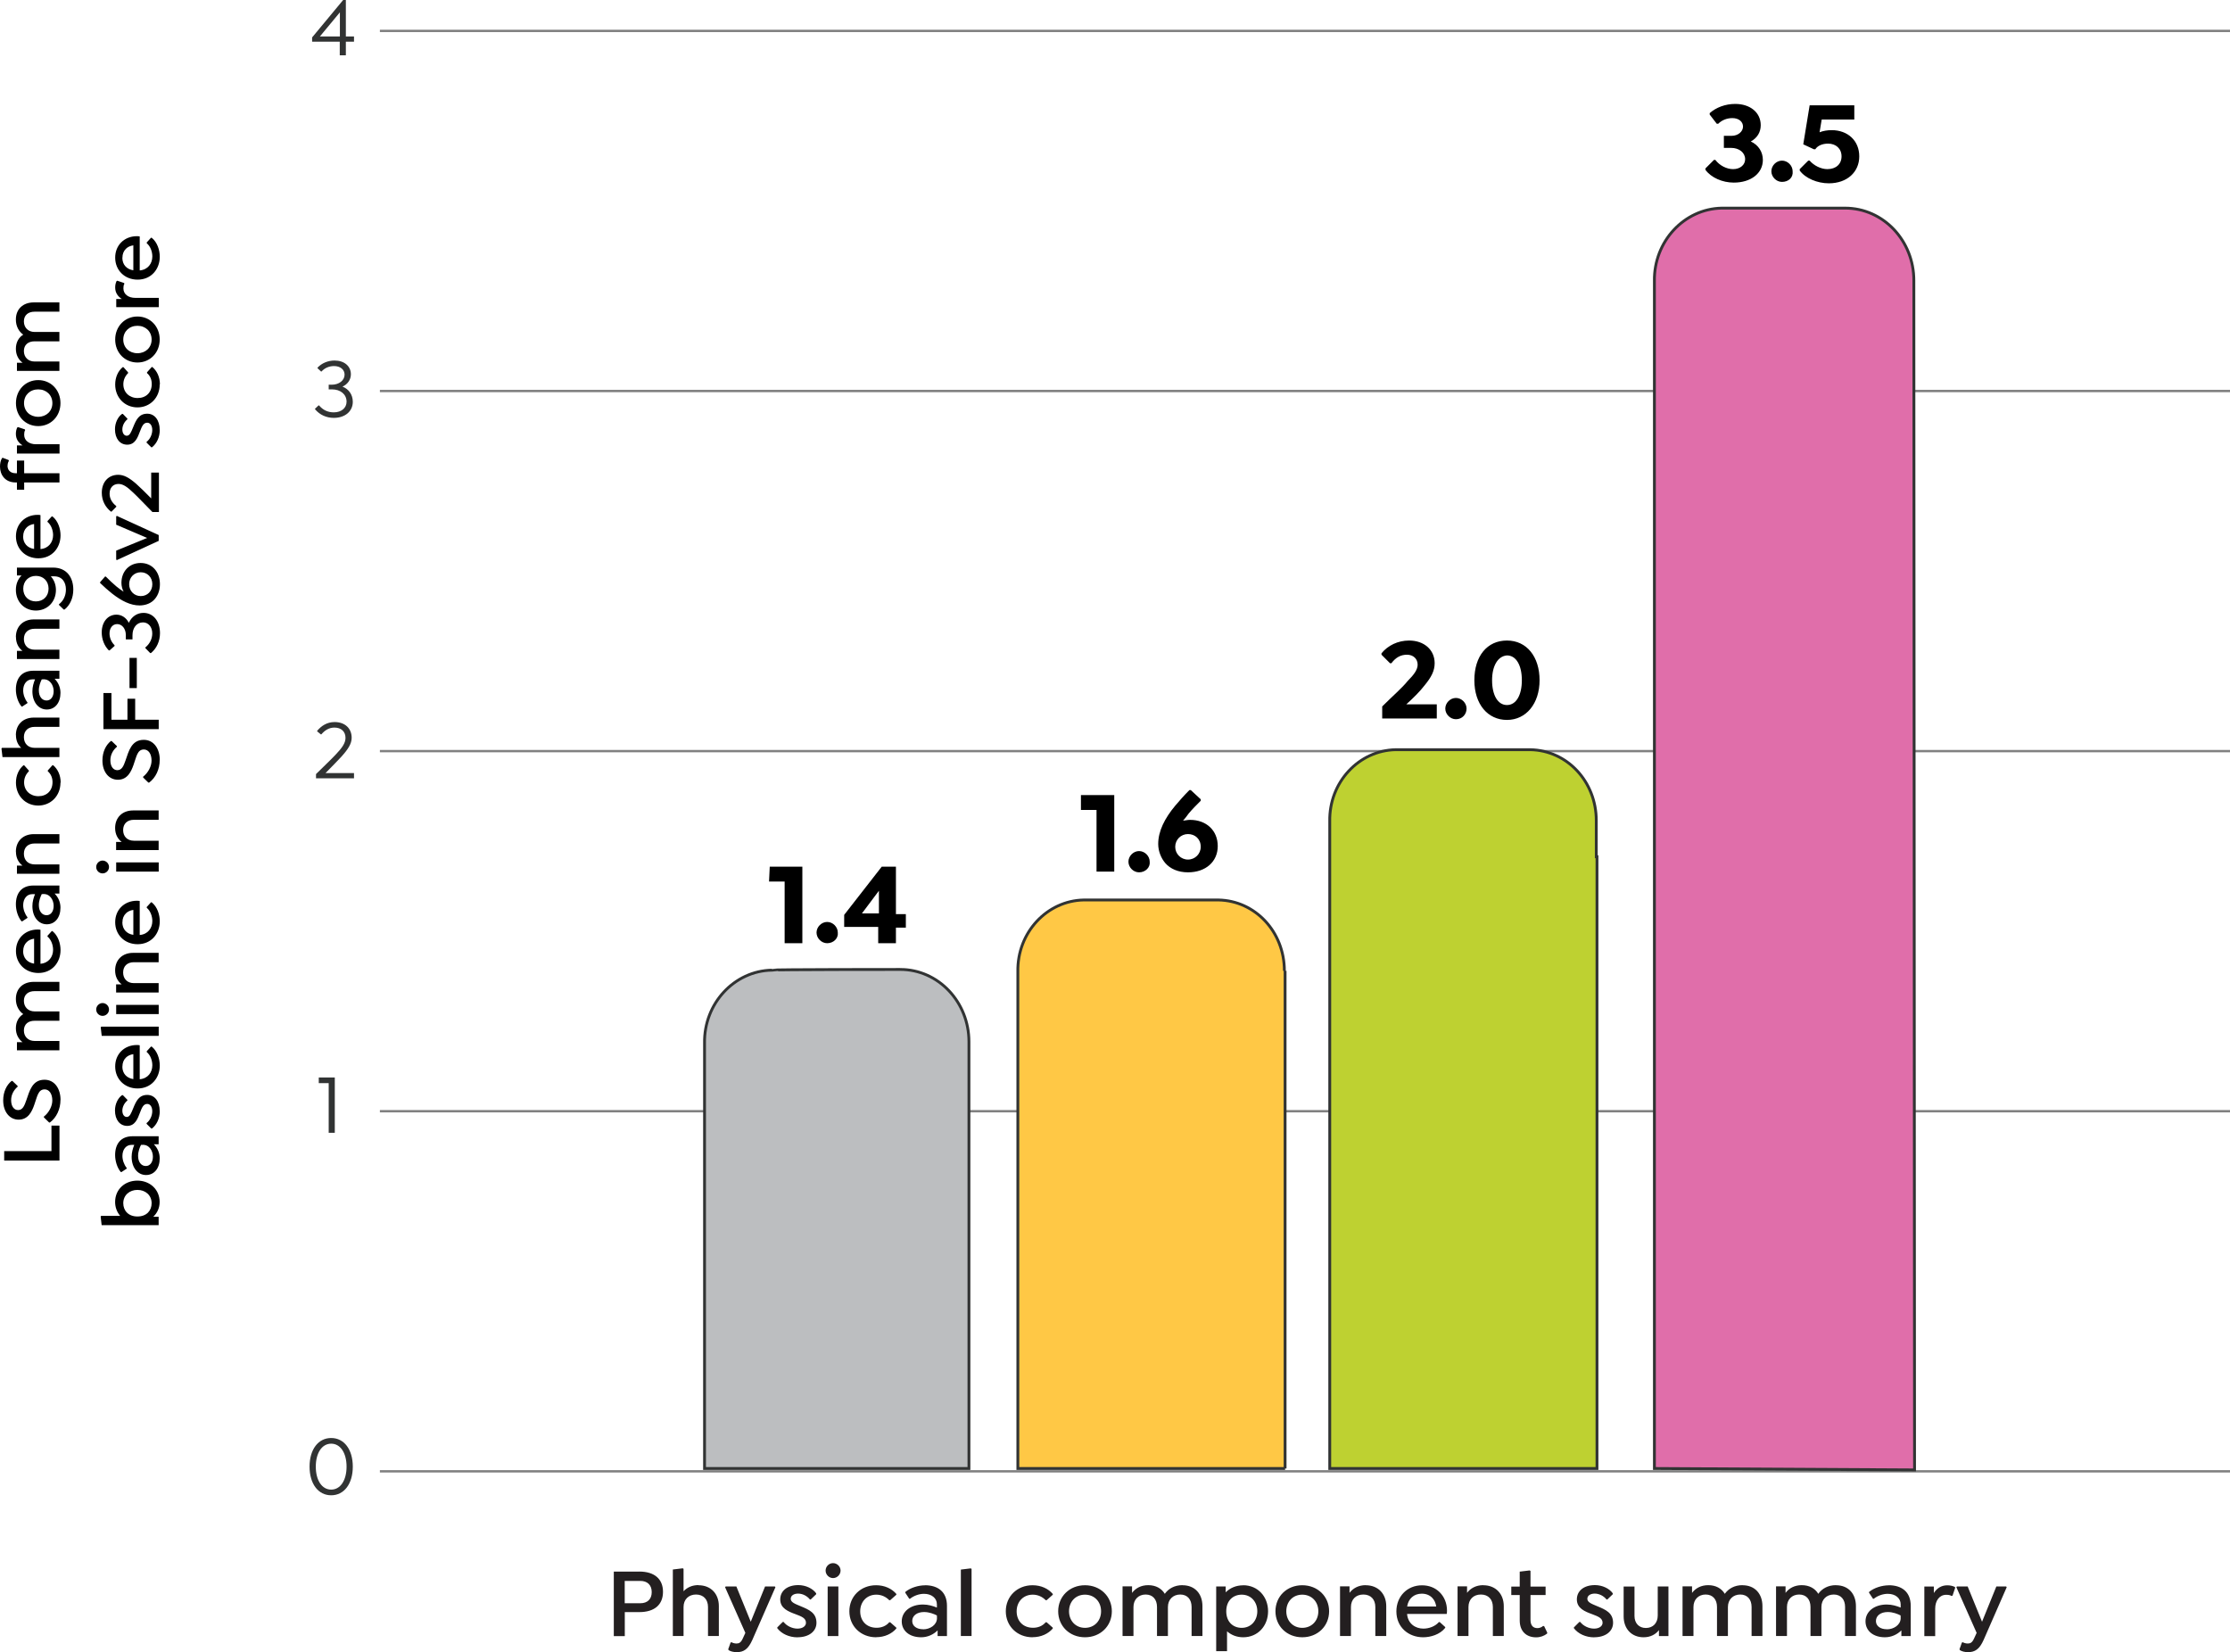
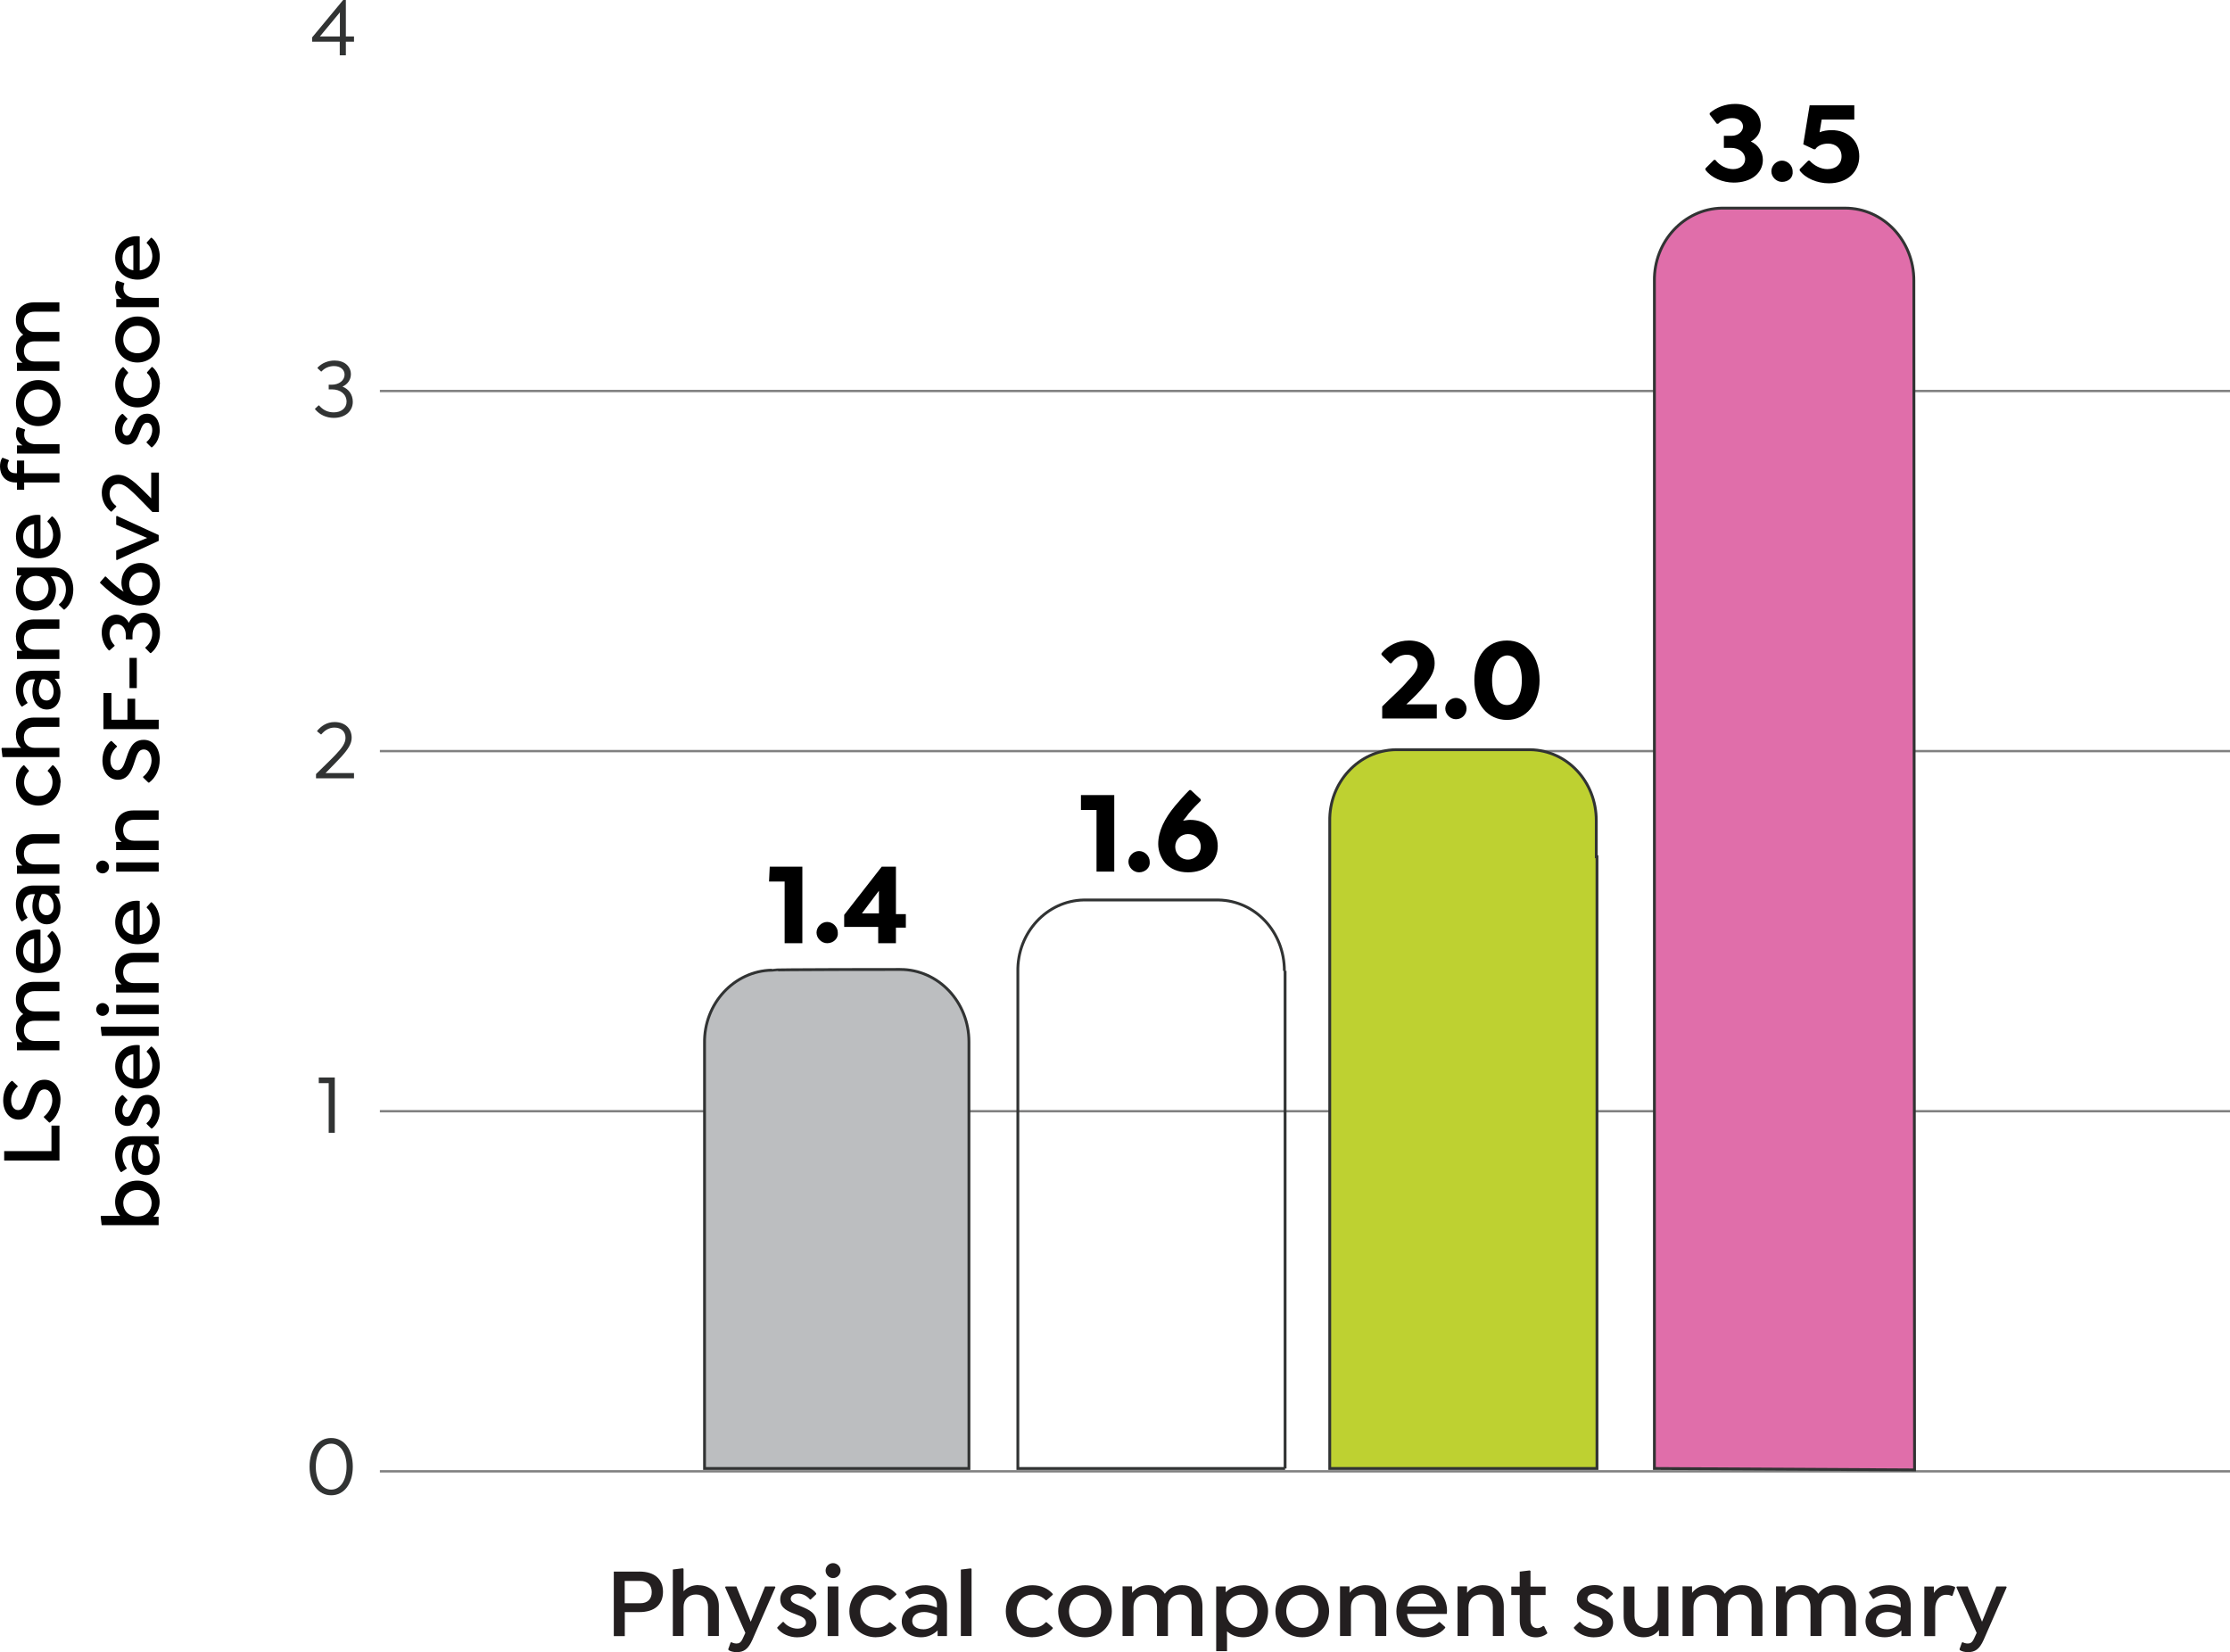
<svg xmlns="http://www.w3.org/2000/svg" id="Layer_1" viewBox="0 0 314.59 233.07">
  <defs>
    <style>
      .cls-1 {
        fill: #e06eaa;
      }

      .cls-1, .cls-2, .cls-3 {
        stroke: #313333;
        stroke-width: .4px;
      }

      .cls-2, .cls-4 {
        fill: none;
      }

      .cls-5 {
        fill: #bed131;
      }

      .cls-6 {
        fill: #231f20;
      }

      .cls-7 {
        fill: #ffc845;
      }

      .cls-3 {
        fill: #bcbec0;
      }

      .cls-8 {
        fill: #313333;
      }

      .cls-4 {
        stroke: gray;
        stroke-miterlimit: 10;
        stroke-width: .33px;
      }
    </style>
  </defs>
  <path d="M7.26,158.79h1.13v4.93H.59v-1.33h6.67v-3.6ZM8.53,155.17c0,1.28-.55,2.48-1.49,3.18h-.11l-.74-.72v-.11c.72-.56,1.19-1.48,1.19-2.27,0-.98-.46-1.57-1.08-1.57-.94,0-1.04,1.01-1.46,2.16-.32.92-.84,2.11-2.21,2.11-1.27,0-2.18-1.1-2.18-2.72,0-1.22.5-2.2,1.19-2.74h.11l.74.71v.1c-.49.42-.92,1.06-.92,1.91s.4,1.39.98,1.39c.66,0,.9-.64,1.16-1.38.46-1.32.83-2.9,2.57-2.9,1.4,0,2.26,1.22,2.26,2.86ZM2.24,140.92c0-1.49,1.03-2.41,2.53-2.41h3.61v1.31h-3.5c-.91,0-1.51.5-1.51,1.37s.6,1.49,1.51,1.49h3.5v1.32h-3.5c-.91,0-1.51.5-1.51,1.37s.6,1.48,1.51,1.48h3.5v1.32H2.39v-1.15h.79c-.56-.42-.94-1.09-.94-1.96,0-.92.4-1.61,1.04-2-.62-.44-1.04-1.18-1.04-2.12ZM5.71,131.17v4.79c1.16-.1,1.78-.98,1.78-1.97,0-.66-.26-1.43-.79-1.87v-.11l.6-.66h.1c.8.64,1.14,1.75,1.14,2.68,0,1.74-1.19,3.23-3.13,3.23-1.81,0-3.16-1.31-3.16-3.1,0-.86.3-1.6.83-2.14.54-.55,1.32-.89,2.22-.89.17,0,.31.01.42.04ZM3.26,134.18c0,.95.6,1.62,1.55,1.76v-3.52c-.43.06-.79.23-1.04.48-.32.31-.5.74-.5,1.27ZM2.24,127.58c0-1.58.8-2.66,2.48-2.66h3.66v1.13h-.68c.52.52.83,1.22.83,1.99,0,1.4-.77,2.35-1.93,2.35s-2.03-1.03-2.03-2.57c0-.62.17-1.19.37-1.68h-.4c-.76,0-1.27.65-1.27,1.56,0,.59.24,1.25.6,1.69v.1l-.73.48h-.1c-.52-.61-.8-1.58-.8-2.39ZM7.57,127.79c0-.84-.53-1.64-1.31-1.67h-.07s-.3.01-.3.01c-.17.34-.41.92-.41,1.55,0,.86.44,1.43,1.09,1.43.6,0,1-.53,1-1.32ZM2.24,120.15c0-1.51,1.04-2.48,2.53-2.48h3.61v1.32h-3.5c-.91,0-1.51.54-1.51,1.45s.6,1.5,1.51,1.5h3.5v1.32H2.39v-1.15h.78c-.55-.42-.92-1.08-.92-1.96ZM8.53,110.41c0,1.86-1.36,3.23-3.14,3.23s-3.14-1.37-3.14-3.23c0-1.04.42-1.91,1.06-2.45h.1l.66.74v.11c-.42.41-.67.95-.67,1.57,0,1.14.85,1.94,2.02,1.94s1.99-.77,1.99-1.98c0-.56-.19-1.13-.67-1.54v-.11l.66-.74h.1c.64.54,1.06,1.4,1.06,2.45ZM2.24,103.7c0-1.5,1.03-2.47,2.53-2.47h3.61v1.31h-3.5c-.91,0-1.51.55-1.51,1.45s.6,1.51,1.51,1.51h3.5v1.3H.35l-.14-1.2.07-.1h2.71c-.46-.42-.74-1.03-.74-1.8ZM2.24,97.28c0-1.58.8-2.66,2.48-2.66h3.66v1.13h-.68c.52.52.83,1.22.83,1.99,0,1.4-.77,2.35-1.93,2.35s-2.03-1.03-2.03-2.57c0-.62.17-1.19.37-1.68h-.4c-.76,0-1.27.65-1.27,1.56,0,.59.24,1.25.6,1.69v.1l-.73.48h-.1c-.52-.61-.8-1.58-.8-2.39ZM7.57,97.5c0-.84-.53-1.64-1.31-1.67h-.07s-.3.01-.3.01c-.17.34-.41.92-.41,1.55,0,.86.44,1.43,1.09,1.43.6,0,1-.53,1-1.32ZM2.24,89.86c0-1.51,1.04-2.48,2.53-2.48h3.61v1.32h-3.5c-.91,0-1.51.54-1.51,1.45s.6,1.5,1.51,1.5h3.5v1.32H2.39v-1.15h.78c-.55-.42-.92-1.08-.92-1.96ZM2.39,81.2v-1.13h5.08c1.98,0,2.87,1.43,2.87,3.1,0,1.22-.49,2.23-1.24,2.82h-.11l-.67-.65v-.1c.58-.44.98-1.16.98-2.08,0-1.03-.53-1.86-1.67-1.86h-.46c.44.49.72,1.15.72,1.93,0,1.68-1.22,2.9-2.83,2.9s-2.82-1.22-2.82-2.92c0-.84.31-1.54.8-2.03h-.66ZM6.85,83.04c0-1.07-.74-1.8-1.78-1.8s-1.79.74-1.79,1.81.74,1.79,1.78,1.79,1.79-.72,1.79-1.8ZM5.71,72.67v4.79c1.16-.1,1.78-.98,1.78-1.97,0-.66-.26-1.43-.79-1.87v-.11l.6-.66h.1c.8.64,1.14,1.75,1.14,2.68,0,1.74-1.19,3.23-3.13,3.23-1.81,0-3.16-1.31-3.16-3.1,0-.86.3-1.6.83-2.14.54-.55,1.32-.89,2.22-.89.17,0,.31.01.42.04ZM3.26,75.68c0,.95.6,1.62,1.55,1.76v-3.52c-.43.06-.79.23-1.04.48-.32.31-.5.74-.5,1.27ZM1.06,65.69c0,.58.35,1.07,1.16,1.07h.17v-1.79h1.02v1.79h4.98v1.3H3.41v1.02h-1.02v-1.02h-.17c-1.55,0-2.22-1.13-2.22-2.24,0-.41.08-.86.28-1.19l.1-.05.82.31.06.11c-.14.23-.19.47-.19.7ZM2.44,60.31l.1-.06.96.32.05.11c-.12.19-.14.41-.14.66,0,.82.71,1.33,1.67,1.33h3.32v1.31H2.39v-1.15h.79c-.58-.36-.94-.91-.94-1.62,0-.34.06-.62.19-.9ZM8.53,56.87c0,1.86-1.36,3.24-3.14,3.24s-3.14-1.38-3.14-3.24,1.36-3.25,3.14-3.25,3.14,1.38,3.14,3.25ZM7.39,56.87c0-1.14-.85-1.94-2-1.94s-2,.8-2,1.94.85,1.93,2,1.93,2-.8,2-1.93ZM2.24,45.07c0-1.49,1.03-2.41,2.53-2.41h3.61v1.31h-3.5c-.91,0-1.51.5-1.51,1.37s.6,1.49,1.51,1.49h3.5v1.32h-3.5c-.91,0-1.51.5-1.51,1.37s.6,1.48,1.51,1.48h3.5v1.32H2.39v-1.15h.79c-.56-.42-.94-1.09-.94-1.96,0-.92.4-1.61,1.04-2-.62-.44-1.04-1.18-1.04-2.12ZM16.24,169.56c0-1.78,1.38-3.01,3.14-3.01s3.14,1.25,3.14,3.01c0,.88-.36,1.58-.9,2.09h.76v1.18h-8.04l-.14-1.21.07-.1h2.68c-.44-.52-.71-1.19-.71-1.96ZM21.39,169.74c0-1.15-.9-1.88-2-1.88s-2,.73-2,1.88c0,1.02.7,1.87,2,1.87s2-.84,2-1.87ZM16.24,162.95c0-1.58.8-2.66,2.48-2.66h3.66v1.13h-.68c.52.52.83,1.22.83,1.99,0,1.4-.77,2.35-1.93,2.35s-2.03-1.03-2.03-2.57c0-.62.17-1.19.37-1.68h-.4c-.76,0-1.27.65-1.27,1.56,0,.59.24,1.25.6,1.69v.1l-.73.48h-.1c-.52-.61-.8-1.58-.8-2.39ZM21.57,163.17c0-.84-.53-1.64-1.31-1.67h-.07s-.3.01-.3.01c-.17.34-.41.92-.41,1.55,0,.86.44,1.43,1.09,1.43.6,0,1-.53,1-1.32ZM22.54,156.74c0,1.03-.43,1.94-1.1,2.46h-.1l-.66-.66v-.11c.46-.34.8-1.01.8-1.67,0-.61-.29-1.03-.71-1.03-.56,0-.77.58-1.02,1.22-.34.91-.71,1.88-1.8,1.88-1.03,0-1.73-.85-1.73-2.18,0-.89.41-1.75,1-2.16h.11l.64.66v.1c-.44.36-.71.91-.71,1.43s.25.89.62.89c.43,0,.61-.5.9-1.2.42-1.02.8-1.91,2-1.91,1.04,0,1.75.92,1.75,2.28ZM19.71,147.46v4.79c1.16-.1,1.78-.98,1.78-1.97,0-.66-.26-1.43-.79-1.87v-.11l.6-.66h.1c.8.64,1.14,1.75,1.14,2.68,0,1.74-1.19,3.23-3.13,3.23-1.81,0-3.16-1.31-3.16-3.1,0-.86.3-1.6.83-2.14.54-.55,1.32-.89,2.22-.89.17,0,.31.01.42.04ZM17.26,150.47c0,.95.6,1.62,1.55,1.76v-3.52c-.43.06-.79.23-1.04.48-.32.31-.5.74-.5,1.27ZM22.39,146.13h-8.04l-.14-1.2.07-.1h8.11v1.3ZM15.38,142.41c0,.49-.41.9-.91.9s-.9-.41-.9-.9.41-.91.9-.91.91.41.91.91ZM22.39,143.06h-6v-1.3h6v1.3ZM16.24,136.9c0-1.51,1.04-2.48,2.53-2.48h3.61v1.32h-3.5c-.91,0-1.51.54-1.51,1.45s.6,1.5,1.51,1.5h3.5v1.32h-6v-1.15h.78c-.55-.42-.92-1.08-.92-1.96ZM19.71,127.11v4.79c1.16-.1,1.78-.98,1.78-1.97,0-.66-.26-1.43-.79-1.87v-.11l.6-.66h.1c.8.64,1.14,1.75,1.14,2.68,0,1.74-1.19,3.23-3.13,3.23-1.81,0-3.16-1.31-3.16-3.1,0-.86.3-1.6.83-2.14.54-.55,1.32-.89,2.22-.89.17,0,.31.01.42.04ZM17.26,130.12c0,.95.6,1.62,1.55,1.76v-3.52c-.43.06-.79.23-1.04.48-.32.31-.5.74-.5,1.27ZM15.38,122.31c0,.49-.41.9-.91.9s-.9-.41-.9-.9.41-.91.9-.91.91.41.91.91ZM22.39,122.96h-6v-1.3h6v1.3ZM16.24,116.81c0-1.51,1.04-2.48,2.53-2.48h3.61v1.32h-3.5c-.91,0-1.51.54-1.51,1.45s.6,1.5,1.51,1.5h3.5v1.32h-6v-1.15h.78c-.55-.42-.92-1.08-.92-1.96ZM22.53,107.22c0,1.28-.55,2.48-1.49,3.18h-.11l-.74-.72v-.11c.72-.56,1.19-1.48,1.19-2.27,0-.98-.46-1.57-1.08-1.57-.94,0-1.04,1.01-1.46,2.16-.32.92-.84,2.11-2.21,2.11-1.27,0-2.18-1.1-2.18-2.72,0-1.22.5-2.2,1.19-2.74h.11l.74.71v.1c-.49.42-.92,1.06-.92,1.91s.4,1.39.98,1.39c.66,0,.9-.64,1.16-1.38.46-1.32.83-2.9,2.57-2.9,1.4,0,2.26,1.22,2.26,2.86ZM15.72,97.77v3.76h2.26v-2.96h1.09v2.96h3.32v1.33h-7.8v-5.09h1.13ZM18.27,97.07v-4.26h1.03v4.26h-1.03ZM18.18,87.85c.38-.84,1.13-1.39,2.06-1.39,1.38,0,2.33,1.16,2.33,2.86,0,1.12-.47,2.16-1.28,2.81h-.1l-.68-.7v-.1c.61-.5.97-1.2.97-1.97,0-.91-.54-1.56-1.31-1.56-.89,0-1.48.77-1.48,1.81v.59h-.94v-.62c0-.88-.53-1.54-1.22-1.54-.64,0-1.08.54-1.08,1.32,0,.61.25,1.22.71,1.66v.11l-.7.62h-.11c-.64-.65-1-1.57-1-2.54,0-1.46.85-2.5,2.08-2.5.74,0,1.38.44,1.74,1.14ZM17.13,82.23c0-1.62,1.1-2.81,2.71-2.81s2.72,1.24,2.72,2.99c0,.97-.35,1.79-.95,2.33-.52.46-1.2.66-1.9.67-1.3.01-2.58-.65-3.89-1.67-.56-.44-1.13-.95-1.7-1.5v-.11l.7-.8h.1c.48.49,1,.98,1.5,1.4.35.29.7.54,1.02.74-.19-.36-.31-.79-.31-1.25ZM21.49,82.41c0-.97-.7-1.68-1.63-1.68s-1.64.72-1.64,1.68.7,1.68,1.64,1.68,1.63-.7,1.63-1.68ZM16.39,72.84l.1-.06,5.9,2.7v.82l-5.9,2.71-.1-.06v-1.27l4.37-1.79-4.37-1.87v-1.18ZM21.33,70.31v-3.64h1.09v5.56h-.92c-1.14-1.14-1.98-2.06-2.68-2.71-.86-.83-1.46-1.25-2.1-1.25-.77,0-1.26.54-1.26,1.37,0,.72.37,1.3.94,1.75v.11l-.66.67h-.1c-.76-.62-1.28-1.51-1.28-2.66,0-1.52.94-2.53,2.32-2.53.83,0,1.58.44,2.54,1.28.6.53,1.28,1.21,2.11,2.05ZM22.54,60.64c0,1.03-.43,1.94-1.1,2.46h-.1l-.66-.66v-.11c.46-.34.8-1.01.8-1.67,0-.61-.29-1.03-.71-1.03-.56,0-.77.58-1.02,1.22-.34.91-.71,1.88-1.8,1.88-1.03,0-1.73-.85-1.73-2.18,0-.89.41-1.75,1-2.16h.11l.64.66v.1c-.44.36-.71.91-.71,1.43s.25.89.62.89c.43,0,.61-.5.9-1.2.42-1.02.8-1.91,2-1.91,1.04,0,1.75.92,1.75,2.28ZM22.53,54.24c0,1.86-1.36,3.23-3.14,3.23s-3.14-1.37-3.14-3.23c0-1.04.42-1.91,1.06-2.45h.1l.66.74v.11c-.42.41-.67.95-.67,1.57,0,1.14.85,1.94,2.02,1.94s1.99-.77,1.99-1.98c0-.56-.19-1.13-.67-1.54v-.11l.66-.74h.1c.64.54,1.06,1.4,1.06,2.45ZM22.53,47.9c0,1.86-1.36,3.24-3.14,3.24s-3.14-1.38-3.14-3.24,1.36-3.25,3.14-3.25,3.14,1.38,3.14,3.25ZM21.39,47.9c0-1.14-.85-1.94-2-1.94s-2,.8-2,1.94.85,1.93,2,1.93,2-.8,2-1.93ZM16.44,39.66l.1-.06.96.32.05.11c-.12.19-.14.41-.14.66,0,.82.71,1.33,1.67,1.33h3.32v1.31h-6v-1.15h.79c-.58-.36-.94-.91-.94-1.62,0-.34.06-.62.19-.9ZM19.71,33.36v4.79c1.16-.1,1.78-.98,1.78-1.97,0-.66-.26-1.43-.79-1.87v-.11l.6-.66h.1c.8.64,1.14,1.75,1.14,2.68,0,1.74-1.19,3.23-3.13,3.23-1.81,0-3.16-1.31-3.16-3.1,0-.86.3-1.6.83-2.14.54-.55,1.32-.89,2.22-.89.17,0,.31.01.42.04ZM17.26,36.37c0,.95.6,1.62,1.55,1.76v-3.52c-.43.06-.79.23-1.04.48-.32.31-.5.74-.5,1.27Z" />
-   <path class="cls-4" d="M53.59,4.36h261" />
  <path class="cls-4" d="M53.59,55.16h261" />
  <path class="cls-4" d="M53.59,105.96h261" />
  <path class="cls-4" d="M53.59,156.76h261" />
  <path class="cls-8" d="M45.93,109.06h4.01v.74h-5.36v-.6c1.15-1.14,2.06-1.99,2.72-2.69.97-1.01,1.44-1.69,1.44-2.42,0-.88-.6-1.45-1.56-1.45-.79,0-1.38.41-1.85.96h-.07l-.52-.43v-.07c.56-.67,1.36-1.24,2.46-1.24,1.46,0,2.41.89,2.41,2.22,0,.85-.52,1.64-1.49,2.71-.58.62-1.31,1.37-2.2,2.27Z" />
  <path class="cls-8" d="M47.93,7.8v-1.92h-3.9v-.6l4.38-5.28h.38v5.14h1.15v.74h-1.15v1.92h-.86ZM45.13,5.14h2.82V1.74l-2.82,3.4Z" />
  <path class="cls-8" d="M49.77,206.9c0,2.42-1.22,4.04-3.05,4.04s-3.05-1.62-3.05-4.04,1.22-4.04,3.05-4.04,3.05,1.62,3.05,4.04ZM44.55,206.9c0,1.92.86,3.24,2.17,3.24s2.17-1.32,2.17-3.24-.86-3.24-2.17-3.24-2.17,1.32-2.17,3.24Z" />
  <path class="cls-8" d="M44.96,152h2.27v7.8h-.86v-7h-1.4v-.8Z" />
  <path class="cls-8" d="M48.32,54.54c.88.35,1.45,1.13,1.45,2.15,0,1.33-1.09,2.26-2.68,2.26-1.04,0-1.98-.42-2.65-1.22v-.07l.5-.47h.07c.54.64,1.22.98,2.08.98,1.06,0,1.8-.61,1.8-1.5,0-1.06-.88-1.74-2.04-1.74h-.48v-.66h.44c1.02,0,1.8-.61,1.8-1.42,0-.72-.61-1.21-1.49-1.21-.66,0-1.32.26-1.76.77h-.07l-.5-.47v-.07c.6-.65,1.49-1.01,2.41-1.01,1.36,0,2.3.79,2.3,1.94,0,.77-.47,1.42-1.19,1.74Z" />
  <path class="cls-4" d="M53.59,207.56h261" />
  <path class="cls-1" d="M270.09,207.36l-36.7-.2V39.66c-.1-5.6,4.2-10.2,9.5-10.3h17.4c5.4,0,9.7,4.6,9.7,10.2l.1,167.8Z" />
  <path d="M246.99,19.96c1.1.5,1.7,1.5,1.7,2.6,0,1.9-1.7,3.2-4.1,3.2-1.6,0-3.2-.7-4-1.8v-.2l1.2-1.2h.2c.6.8,1.6,1.3,2.5,1.3,1,0,1.7-.6,1.7-1.4,0-.9-.8-1.6-2-1.6h-1v-1.7h1.1c.9,0,1.6-.6,1.6-1.3s-.6-1.2-1.5-1.2c-.8,0-1.5.3-2,.8h-.2l-1-1.3v-.2c.9-.8,2.2-1.3,3.6-1.3,2.1,0,3.6,1.2,3.6,3,0,1-.5,1.8-1.4,2.3ZM251.39,25.66c-.8,0-1.5-.7-1.5-1.5s.7-1.5,1.5-1.5,1.5.7,1.5,1.5c.1.9-.6,1.5-1.5,1.5ZM258.39,18.36c2.3,0,3.9,1.5,3.9,3.7s-1.7,3.8-4.3,3.8c-1.6,0-3.3-.7-4.1-1.8v-.2l1.2-1.2h.2c.6.7,1.6,1.2,2.5,1.2,1.2,0,2-.7,2-1.8s-.8-1.8-1.9-1.8c-.8,0-1.5.3-1.8.8h-.2l-1.5-.7.9-5.5h6.3v2h-4.6l-.3,1.8c.5-.2,1.1-.3,1.7-.3Z" />
  <path class="cls-5" d="M225.29,120.86v86.3h-37.7v-91.3c-.1-5.5,4.1-10,9.3-10.1h19c5.2.1,9.3,4.5,9.3,10v5.1h.1Z" />
  <path class="cls-2" d="M215.69,105.76h-18.8c-5.2.1-9.4,4.6-9.3,10.1v91.3h37.7v-86.3h-.1v-5.1c0-5.5-4.1-9.9-9.3-10h-.2ZM215.69,105.76v-.2" />
  <path d="M198.39,99.36h4.3v2h-7.7v-1.7c1.5-1.5,2.8-2.6,3.6-3.6.9-.9,1.4-1.6,1.4-2.3,0-.8-.6-1.4-1.5-1.4s-1.6.4-2.2,1.2h-.2l-1.2-1.2v-.2c.9-1.1,2.3-1.8,3.9-1.8,2.1,0,3.6,1.3,3.6,3.2,0,1.1-.5,2-1.4,3.1-.7.9-1.5,1.7-2.6,2.7ZM205.39,101.46c-.8,0-1.5-.7-1.5-1.5s.7-1.5,1.5-1.5,1.5.7,1.5,1.5-.6,1.5-1.5,1.5ZM217.19,95.96c0,3.3-1.9,5.6-4.6,5.6s-4.6-2.2-4.6-5.6,1.8-5.6,4.6-5.6,4.6,2.3,4.6,5.6ZM210.49,95.96c0,2.1.8,3.5,2.1,3.5s2.1-1.4,2.1-3.5-.8-3.5-2.1-3.5c-1.3.1-2.1,1.5-2.1,3.5Z" />
-   <path class="cls-7" d="M181.29,207.16h-37.7v-70.1c-.1-5.5,4.1-10,9.3-10.1h19c5.2.1,9.3,4.5,9.3,10M181.29,207.16v-70.2,70.2ZM181.29,207.16v-2.1.4-1.1.1-9.3.3-46.4.4-3.1.1-8.3.3-1.1M181.29,207.16v-70.2,70.2Z" />
  <path class="cls-2" d="M181.29,207.16h-37.7v-70.1c-.1-5.5,4.1-10,9.3-10.1h18.8M181.29,207.16v-70.2M181.29,207.16v-2.1.4-1.1.1-9.3.3-46.4.4-3.1.1-8.3.3-1.1M171.69,126.96v-.2M171.69,126.96h.2c5.2.1,9.3,4.5,9.3,10" />
  <path d="M152.59,112.16h4.6v10.8h-2.5v-8.7h-2.2v-2.1h.1ZM160.69,123.06c-.8,0-1.5-.7-1.5-1.5s.7-1.5,1.5-1.5,1.5.7,1.5,1.5c.1.8-.6,1.5-1.5,1.5ZM167.89,115.66c2.3,0,3.9,1.5,3.9,3.7s-1.7,3.7-4.2,3.7c-1.4,0-2.5-.5-3.2-1.3-.6-.7-1-1.7-1-2.7,0-1.8.9-3.6,2.4-5.4.6-.7,1.2-1.4,2-2.2h.2l1.4,1.3v.2c-.6.6-1.2,1.2-1.7,1.8-.3.4-.5.7-.8,1,.3,0,.6-.1,1-.1ZM167.59,121.26c1,0,1.8-.8,1.8-1.8,0-1.1-.8-1.8-1.8-1.8s-1.8.8-1.8,1.8.8,1.8,1.8,1.8Z" />
  <path class="cls-3" d="M126.99,136.76c5.4,0,9.7,4.6,9.7,10.2v60.2h-37.3v-60c-.1-5.6,4.2-10.2,9.5-10.3.1-.1,18.1-.1,18.1-.1Z" />
  <path d="M108.59,122.26h4.6v10.8h-2.5v-8.7h-2.2l.1-2.1ZM116.69,133.06c-.8,0-1.5-.7-1.5-1.5s.7-1.5,1.5-1.5,1.5.7,1.5,1.5c.1.8-.6,1.5-1.5,1.5ZM123.89,132.96v-2.2h-4.8v-1.7l5.3-6.8h2v6.7h1.4v1.9h-1.4v2.2h-2.5v-.1ZM121.59,128.86h2.4v-3.2l-2.4,3.2Z" />
  <path class="cls-6" d="M90.18,221.7c2.16,0,3.35,1.06,3.35,2.86s-1.18,2.86-3.35,2.86h-2.04v3.39h-1.55v-9.1h3.6ZM90.33,226.17c.99,0,1.61-.56,1.61-1.57s-.62-1.58-1.61-1.58h-2.2v3.15h2.2ZM98.53,223.63c1.75,0,2.88,1.2,2.88,2.95v4.21h-1.53v-4.09c0-1.06-.64-1.76-1.69-1.76s-1.76.7-1.76,1.76v4.09h-1.51v-9.38l1.4-.17.11.08v3.16c.49-.53,1.2-.87,2.1-.87ZM109.31,223.8l.08.11-3.25,7.42c-.59,1.33-1.23,1.74-2.2,1.74-.48,0-.88-.11-1.15-.28l-.06-.13.34-.95.13-.04c.15.1.43.18.69.18.36,0,.63-.11.91-.74l.35-.76-2.86-6.44.08-.11h1.51l2.03,4.98,2.02-4.98h1.37ZM112.52,230.98c-1.2,0-2.27-.5-2.87-1.29v-.11l.77-.77h.13c.39.53,1.18.94,1.95.94.71,0,1.2-.34,1.2-.83,0-.66-.67-.9-1.43-1.19-1.06-.39-2.2-.83-2.2-2.1,0-1.2.99-2.02,2.55-2.02,1.04,0,2.04.48,2.52,1.16v.13l-.77.74h-.11c-.42-.52-1.06-.83-1.67-.83s-1.04.29-1.04.73c0,.5.59.71,1.4,1.05,1.19.49,2.23.94,2.23,2.34,0,1.22-1.08,2.04-2.66,2.04ZM117.52,222.62c-.57,0-1.05-.48-1.05-1.06s.48-1.05,1.05-1.05,1.06.48,1.06,1.05-.48,1.06-1.06,1.06ZM116.76,230.8v-7h1.51v7h-1.51ZM123.59,230.97c-2.17,0-3.77-1.58-3.77-3.67s1.6-3.67,3.77-3.67c1.22,0,2.23.49,2.86,1.23v.11l-.87.77h-.13c-.48-.49-1.11-.78-1.83-.78-1.33,0-2.27.99-2.27,2.35s.9,2.32,2.31,2.32c.66,0,1.32-.22,1.79-.78h.13l.87.77v.11c-.63.74-1.64,1.23-2.86,1.23ZM130.48,223.63c1.85,0,3.11.94,3.11,2.9v4.27h-1.32v-.8c-.6.6-1.43.97-2.32.97-1.64,0-2.74-.9-2.74-2.25s1.2-2.37,3-2.37c.73,0,1.39.2,1.96.43v-.46c0-.88-.76-1.48-1.82-1.48-.69,0-1.46.28-1.97.7h-.11l-.56-.85v-.11c.71-.6,1.85-.94,2.79-.94ZM130.23,229.85c.98,0,1.92-.62,1.95-1.53v-.08s-.01-.35-.01-.35c-.39-.2-1.08-.48-1.81-.48-1.01,0-1.67.52-1.67,1.27,0,.7.62,1.16,1.54,1.16ZM135.55,230.8v-9.38l1.4-.17.11.08v9.46h-1.51ZM145.66,230.97c-2.17,0-3.77-1.58-3.77-3.67s1.6-3.67,3.77-3.67c1.22,0,2.23.49,2.86,1.23v.11l-.87.77h-.13c-.48-.49-1.11-.78-1.83-.78-1.33,0-2.27.99-2.27,2.35s.9,2.32,2.31,2.32c.66,0,1.32-.22,1.79-.78h.13l.87.77v.11c-.63.74-1.64,1.23-2.86,1.23ZM153.06,230.97c-2.17,0-3.78-1.58-3.78-3.67s1.61-3.67,3.78-3.67,3.79,1.58,3.79,3.67-1.61,3.67-3.79,3.67ZM153.06,229.64c1.33,0,2.27-.99,2.27-2.34s-.94-2.34-2.27-2.34-2.25.99-2.25,2.34.94,2.34,2.25,2.34ZM166.82,223.63c1.74,0,2.81,1.2,2.81,2.95v4.21h-1.53v-4.09c0-1.06-.59-1.76-1.6-1.76s-1.74.7-1.74,1.76v4.09h-1.54v-4.09c0-1.06-.59-1.76-1.6-1.76s-1.72.7-1.72,1.76v4.09h-1.54v-7h1.34v.92c.49-.66,1.27-1.09,2.28-1.09,1.08,0,1.88.46,2.34,1.22.52-.73,1.37-1.22,2.48-1.22ZM175.38,223.63c2.06,0,3.51,1.61,3.51,3.67s-1.44,3.67-3.51,3.67c-.91,0-1.69-.32-2.28-.84v2.8h-1.53v-9.13h1.34v.83c.62-.62,1.47-.99,2.46-.99ZM175.17,229.64c1.34,0,2.2-1.05,2.2-2.34s-.85-2.34-2.2-2.34c-1.19,0-2.18.81-2.18,2.34s.98,2.34,2.18,2.34ZM183.71,230.97c-2.17,0-3.78-1.58-3.78-3.67s1.61-3.67,3.78-3.67,3.79,1.58,3.79,3.67-1.61,3.67-3.79,3.67ZM183.71,229.64c1.33,0,2.27-.99,2.27-2.34s-.94-2.34-2.27-2.34-2.25.99-2.25,2.34.94,2.34,2.25,2.34ZM192.66,223.63c1.76,0,2.9,1.22,2.9,2.95v4.21h-1.54v-4.09c0-1.06-.63-1.76-1.69-1.76s-1.75.7-1.75,1.76v4.09h-1.54v-7h1.34v.91c.49-.64,1.26-1.08,2.28-1.08ZM204.09,227.68h-5.59c.11,1.36,1.15,2.07,2.3,2.07.77,0,1.67-.31,2.18-.92h.13l.77.7v.11c-.74.94-2.04,1.33-3.12,1.33-2.03,0-3.77-1.39-3.77-3.65,0-2.11,1.53-3.68,3.61-3.68,1.01,0,1.86.35,2.49.97.64.63,1.04,1.54,1.04,2.59,0,.2-.01.36-.04.49ZM200.57,224.82c-1.11,0-1.89.7-2.06,1.81h4.1c-.07-.5-.27-.92-.56-1.22-.36-.38-.87-.59-1.48-.59ZM209.24,223.63c1.76,0,2.9,1.22,2.9,2.95v4.21h-1.54v-4.09c0-1.06-.63-1.76-1.69-1.76s-1.75.7-1.75,1.76v4.09h-1.54v-7h1.34v.91c.49-.64,1.26-1.08,2.28-1.08ZM217.83,229.39l.45.94-.04.13c-.41.32-.94.52-1.54.52-1.29,0-2.31-.77-2.31-2.39v-3.58h-1.19v-1.19h1.19v-2.11l1.41-.17.11.08v2.2h2.13v1.19h-2.13v3.49c0,.84.39,1.18.99,1.18.25,0,.59-.11.8-.32l.13.06ZM224.9,230.98c-1.2,0-2.27-.5-2.87-1.29v-.11l.77-.77h.13c.39.53,1.18.94,1.95.94.71,0,1.2-.34,1.2-.83,0-.66-.67-.9-1.43-1.19-1.06-.39-2.2-.83-2.2-2.1,0-1.2.99-2.02,2.55-2.02,1.04,0,2.04.48,2.52,1.16v.13l-.77.74h-.11c-.42-.52-1.06-.83-1.67-.83s-1.04.29-1.04.73c0,.5.59.71,1.4,1.05,1.19.49,2.23.94,2.23,2.34,0,1.22-1.08,2.04-2.66,2.04ZM233.84,223.8h1.53v7h-1.34v-.84c-.46.6-1.19,1.01-2.17,1.01-1.68,0-2.81-1.18-2.81-2.95v-4.21h1.53v4.16c0,1.01.63,1.69,1.6,1.69,1.02,0,1.68-.7,1.68-1.76v-4.09ZM245.82,223.63c1.74,0,2.81,1.2,2.81,2.95v4.21h-1.53v-4.09c0-1.06-.59-1.76-1.6-1.76s-1.74.7-1.74,1.76v4.09h-1.54v-4.09c0-1.06-.59-1.76-1.6-1.76s-1.72.7-1.72,1.76v4.09h-1.54v-7h1.34v.92c.49-.66,1.27-1.09,2.28-1.09,1.08,0,1.88.46,2.34,1.22.52-.73,1.37-1.22,2.48-1.22ZM259.01,223.63c1.74,0,2.81,1.2,2.81,2.95v4.21h-1.53v-4.09c0-1.06-.59-1.76-1.6-1.76s-1.74.7-1.74,1.76v4.09h-1.54v-4.09c0-1.06-.59-1.76-1.6-1.76s-1.72.7-1.72,1.76v4.09h-1.54v-7h1.34v.92c.49-.66,1.27-1.09,2.28-1.09,1.08,0,1.88.46,2.34,1.22.52-.73,1.37-1.22,2.48-1.22ZM266.44,223.63c1.85,0,3.11.94,3.11,2.9v4.27h-1.32v-.8c-.6.6-1.43.97-2.32.97-1.64,0-2.74-.9-2.74-2.25s1.2-2.37,3-2.37c.73,0,1.39.2,1.96.43v-.46c0-.88-.76-1.48-1.82-1.48-.69,0-1.46.28-1.97.7h-.11l-.56-.85v-.11c.71-.6,1.85-.94,2.79-.94ZM266.18,229.85c.98,0,1.92-.62,1.95-1.53v-.08s-.01-.35-.01-.35c-.39-.2-1.08-.48-1.81-.48-1.01,0-1.67.52-1.67,1.27,0,.7.62,1.16,1.54,1.16ZM275.76,223.86l.07.11-.38,1.12-.13.06c-.22-.14-.48-.17-.77-.17-.95,0-1.55.83-1.55,1.95v3.88h-1.53v-7h1.34v.92c.42-.67,1.06-1.09,1.89-1.09.39,0,.73.07,1.05.22ZM283.01,223.8l.08.11-3.25,7.42c-.59,1.33-1.23,1.74-2.2,1.74-.48,0-.88-.11-1.15-.28l-.06-.13.34-.95.13-.04c.15.1.43.18.69.18.36,0,.63-.11.91-.74l.35-.76-2.86-6.44.08-.11h1.51l2.03,4.98,2.02-4.98h1.37Z" />
</svg>